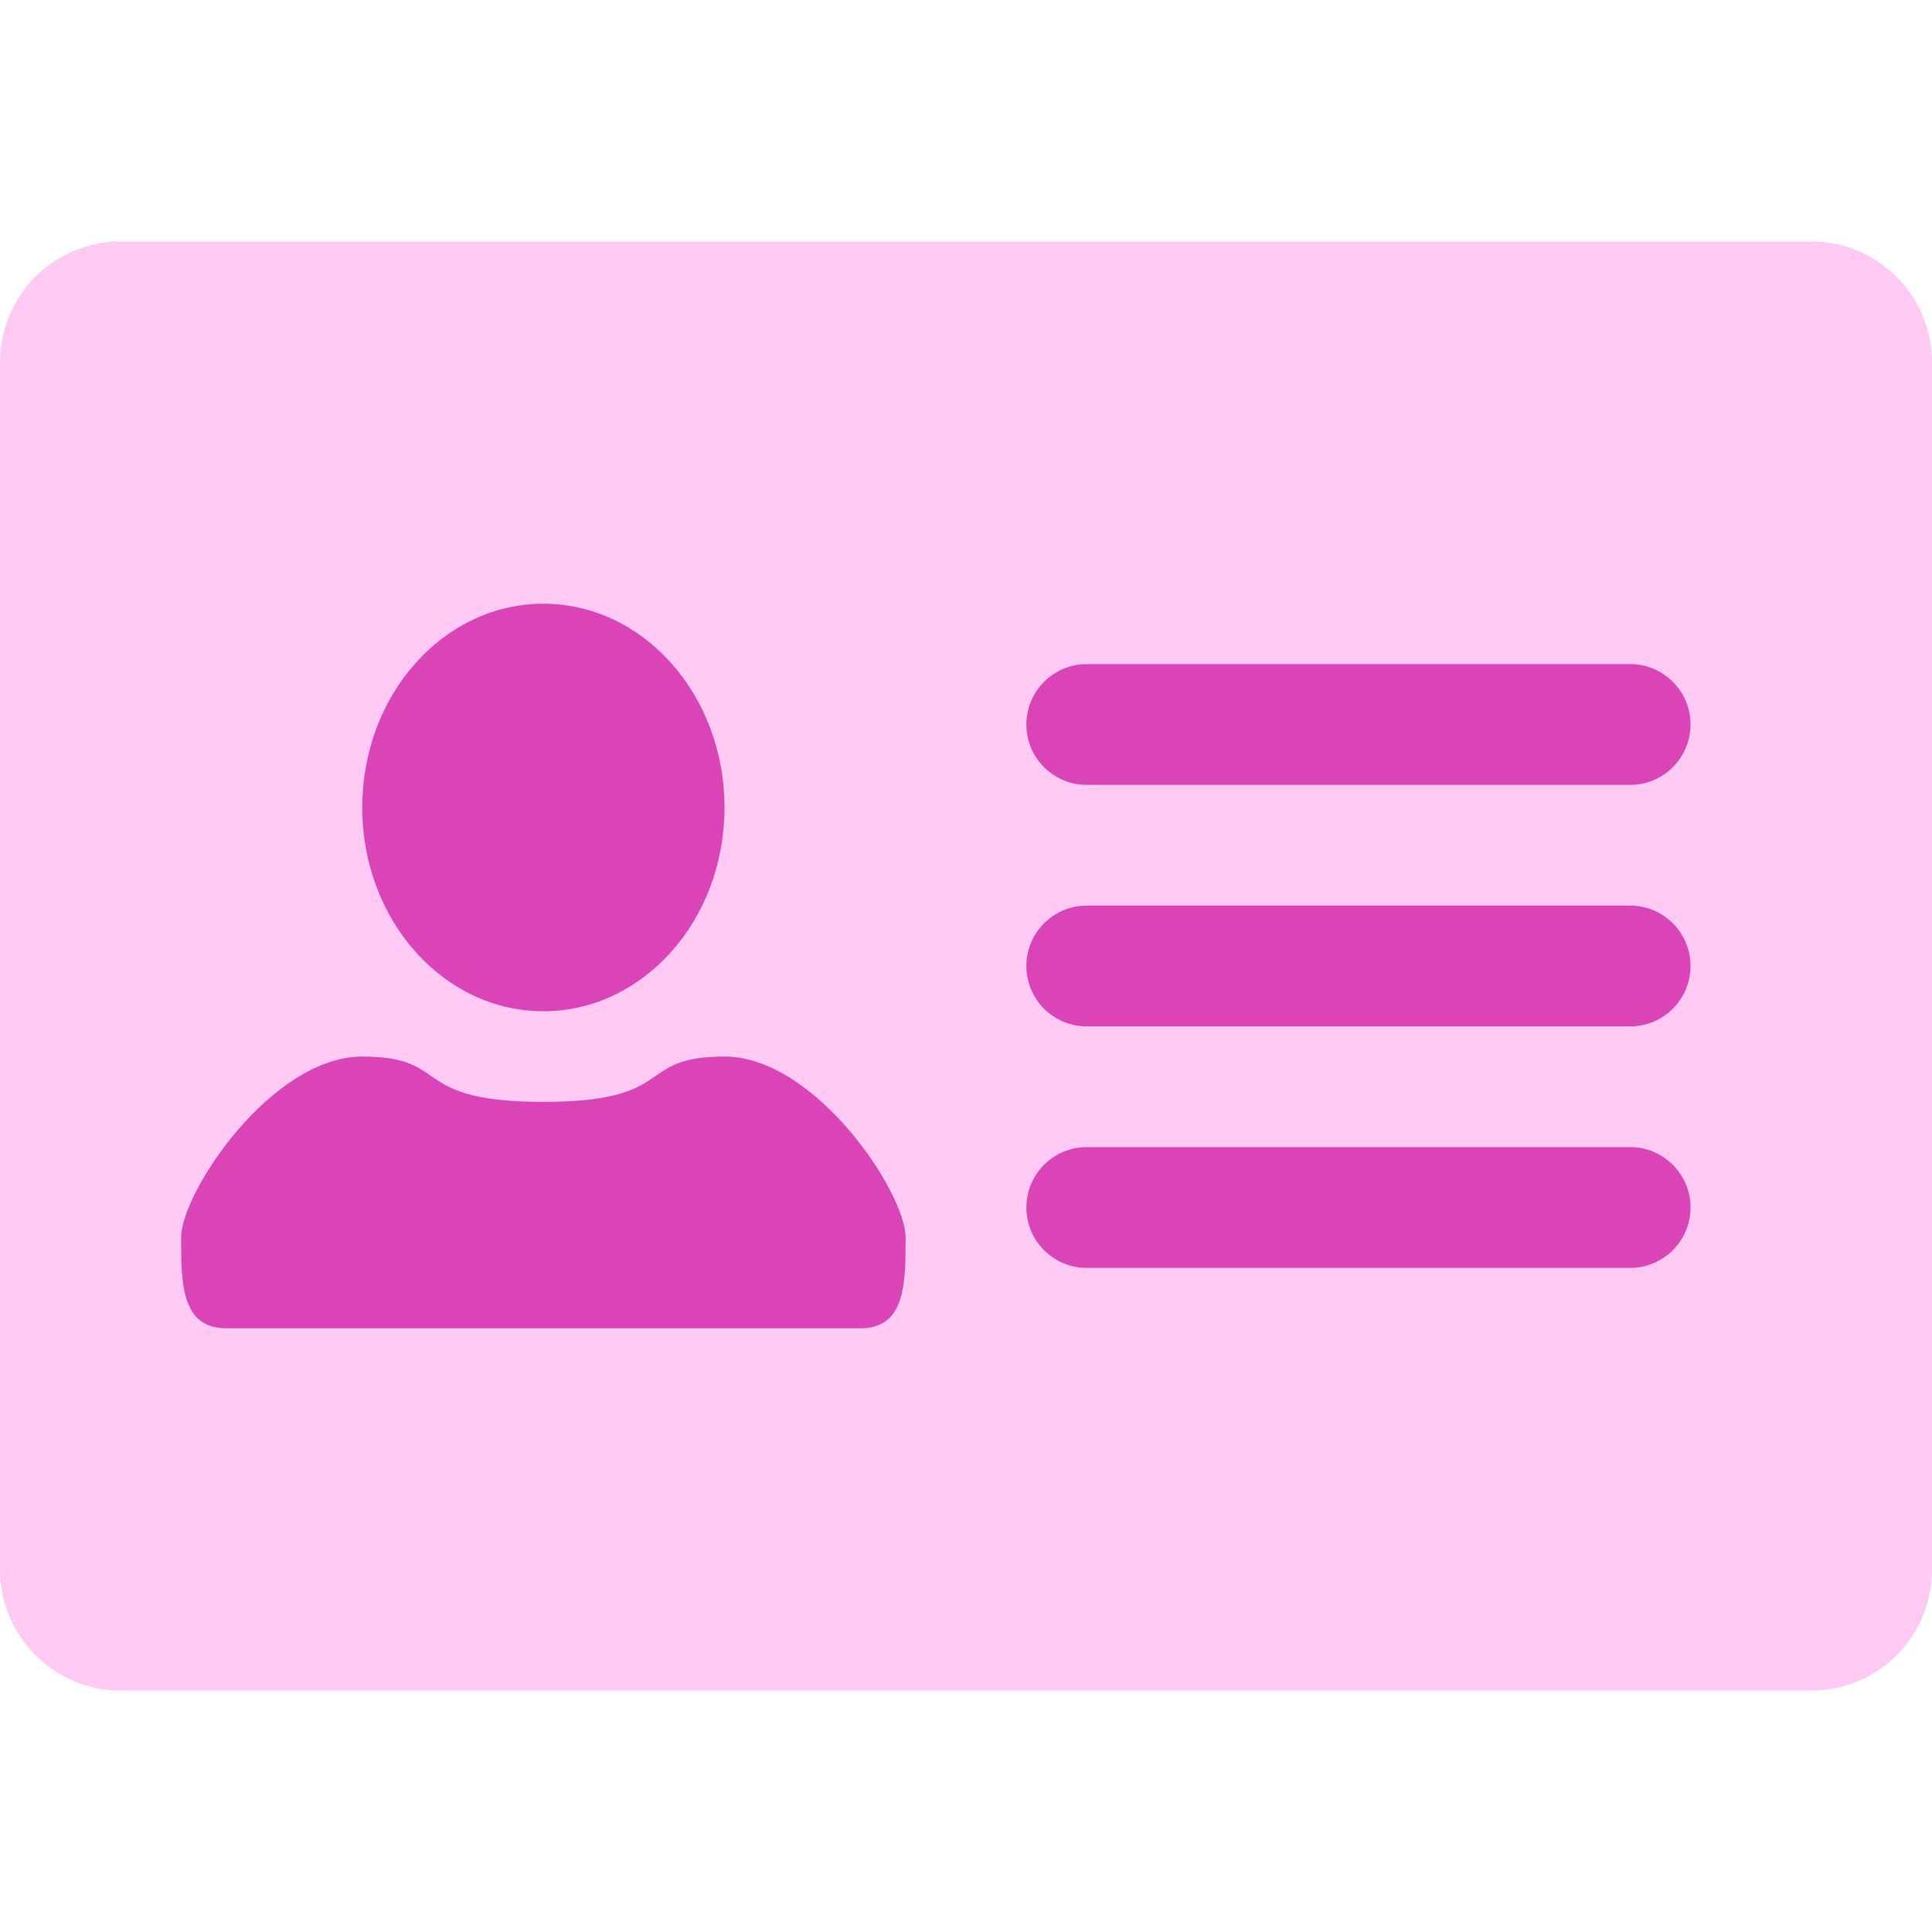
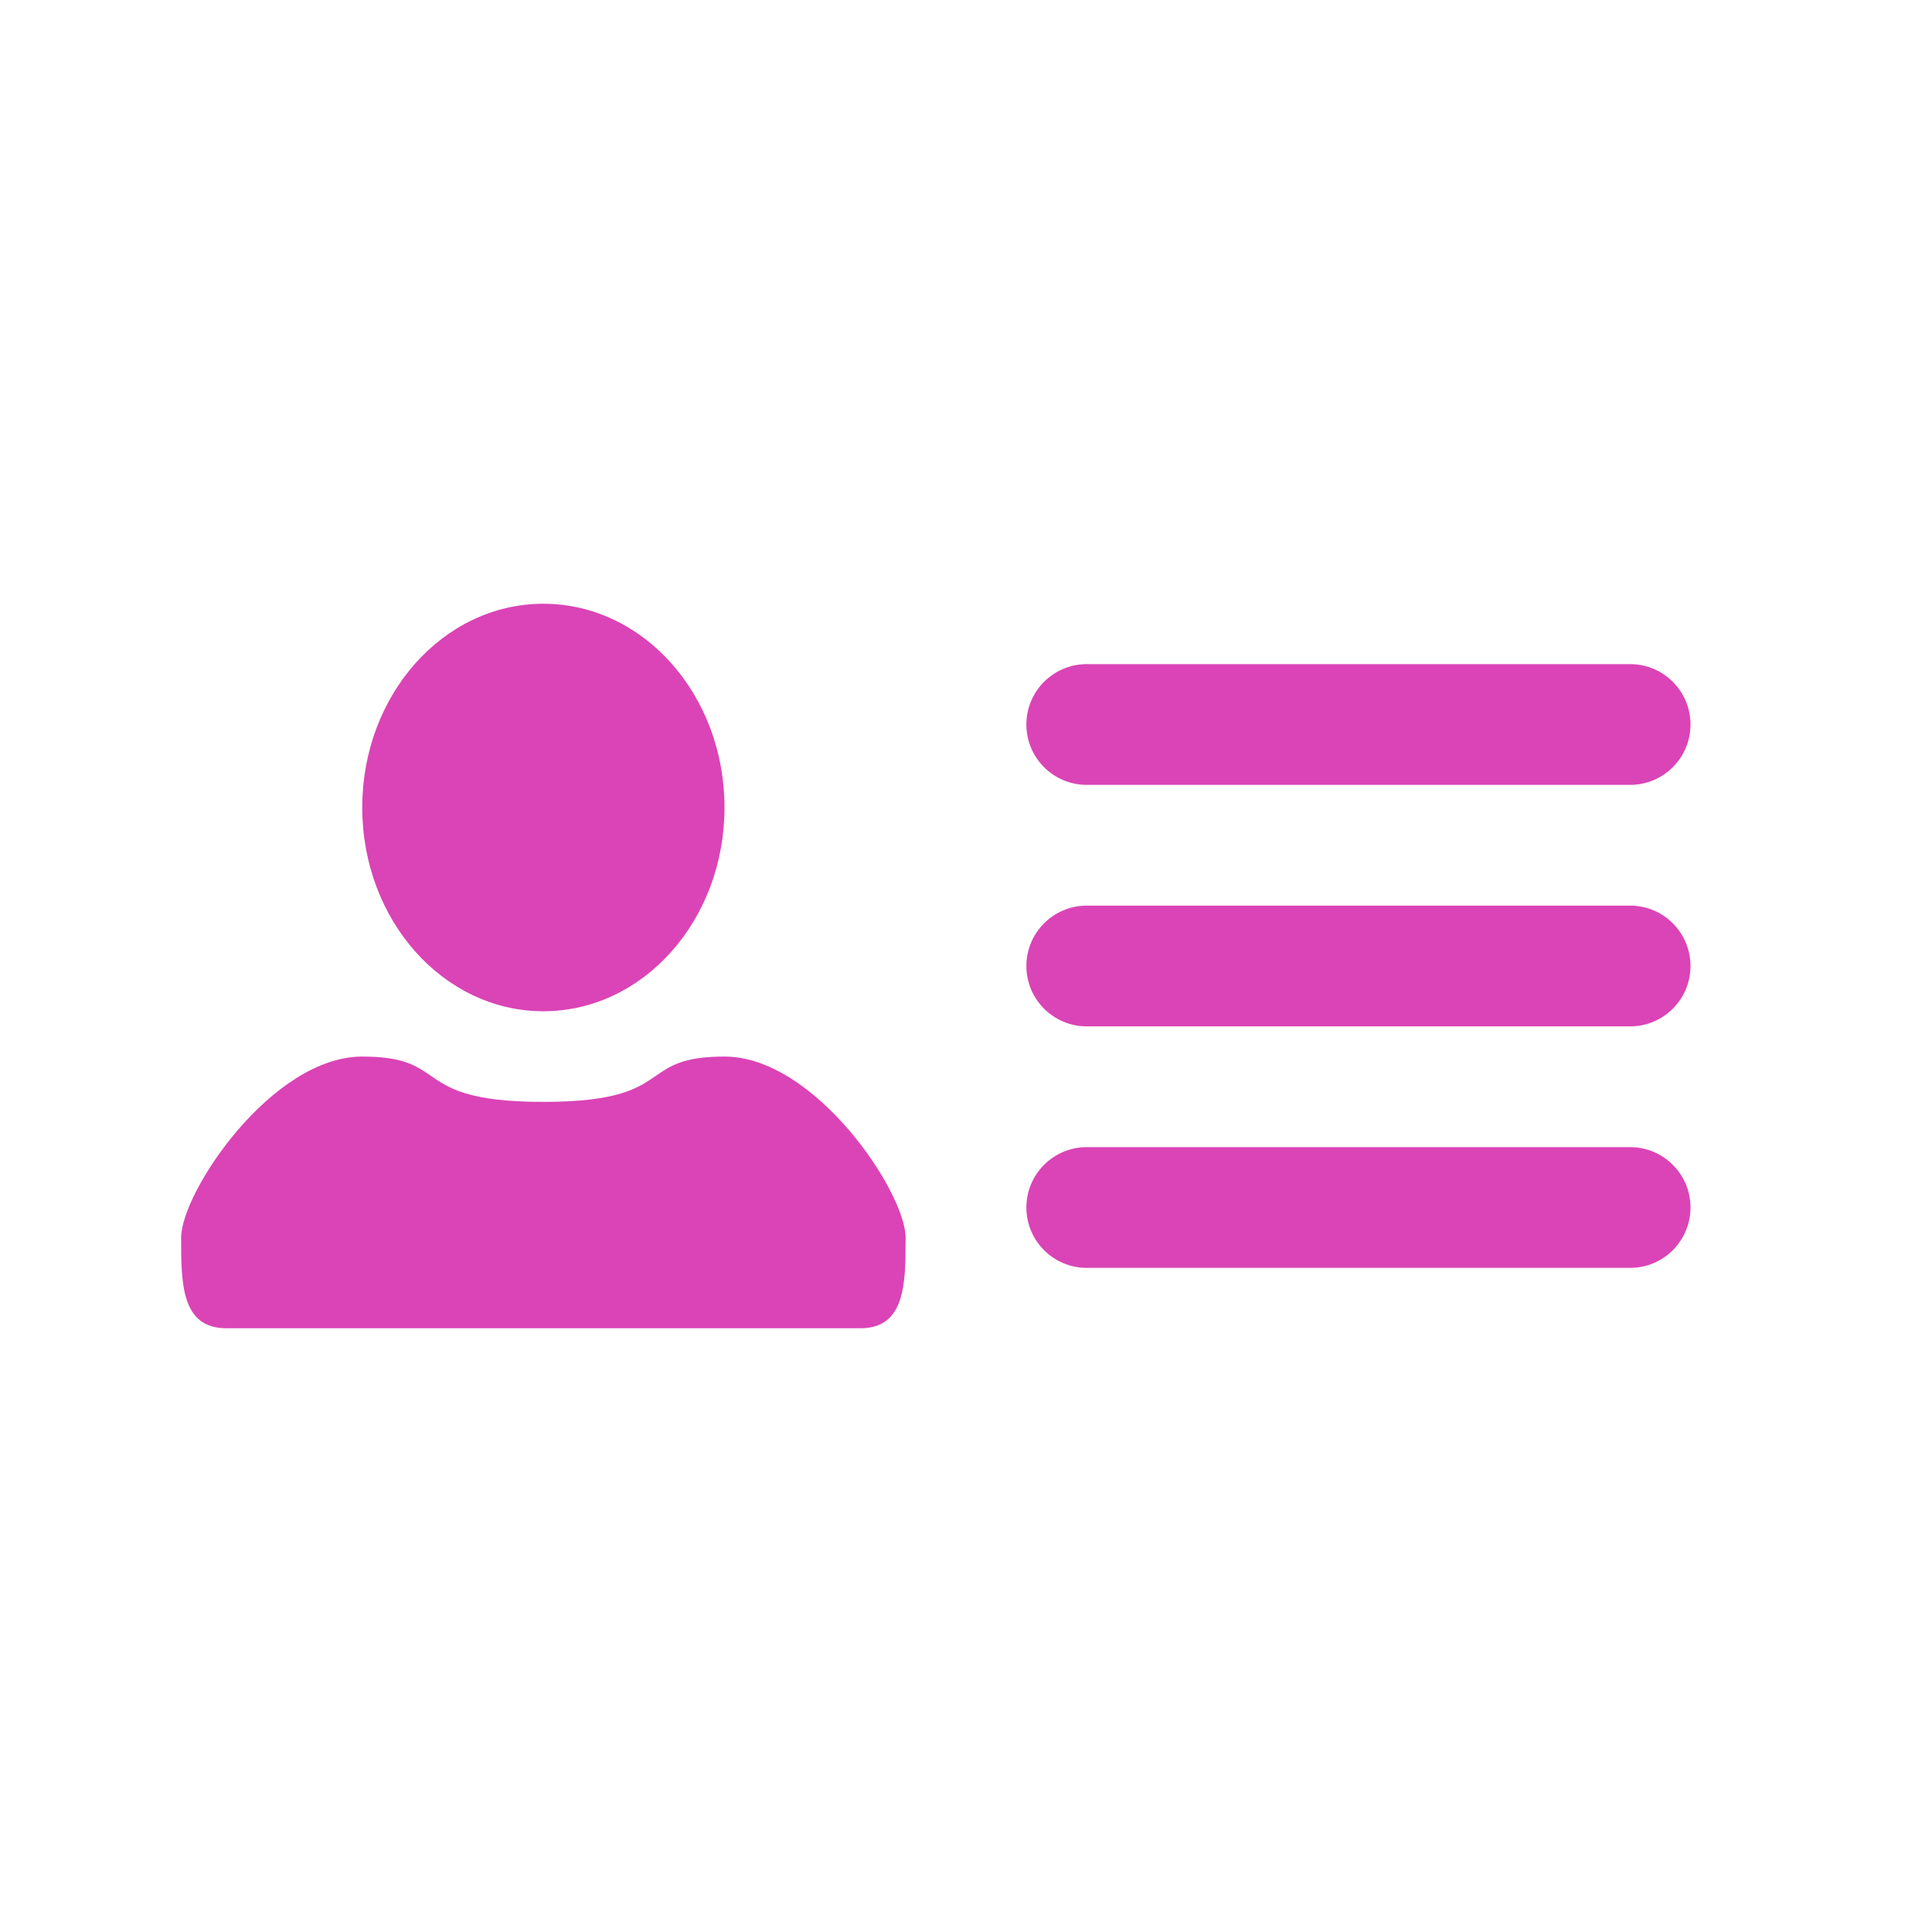
<svg xmlns="http://www.w3.org/2000/svg" width="24" height="24" viewBox="0 0 24 24" fill="none">
-   <path d="M22.502 21C23.335 21 24 20.326 24 19.496V4.504C24 3.673 23.328 3 22.498 3H1.501C0.667 3 0 3.673 0 4.504V19.496C0 20.326 0.671 21 1.498 21H22.502Z" fill="#FECAF3" />
  <path fill-rule="evenodd" clip-rule="evenodd" d="M11.25 15.375C11.25 14.812 10.125 13.125 9 13.125C8.494 13.125 8.33 13.239 8.148 13.364C7.926 13.517 7.679 13.688 6.75 13.688C5.821 13.688 5.574 13.517 5.352 13.364C5.17 13.239 5.006 13.125 4.5 13.125C3.375 13.125 2.25 14.812 2.25 15.375C2.25 15.938 2.25 16.5 2.812 16.5H10.688C11.151 16.5 11.232 16.119 11.247 15.67L11.25 15.375ZM9 10.031C9 8.633 7.993 7.5 6.75 7.5C5.507 7.5 4.5 8.633 4.5 10.031C4.5 11.429 5.507 12.562 6.75 12.562C7.993 12.562 9 11.429 9 10.031ZM13.5 8.25C13.086 8.25 12.75 8.586 12.75 9C12.75 9.414 13.086 9.75 13.5 9.75H20.25C20.664 9.75 21 9.414 21 9C21 8.586 20.664 8.25 20.25 8.25H13.5ZM13.5 11.25C13.086 11.25 12.75 11.586 12.75 12C12.75 12.414 13.086 12.75 13.5 12.75H20.25C20.664 12.75 21 12.414 21 12C21 11.586 20.664 11.25 20.25 11.25H13.5ZM12.75 15C12.75 14.586 13.086 14.25 13.5 14.25H20.25C20.664 14.25 21 14.586 21 15C21 15.414 20.664 15.75 20.25 15.75H13.5C13.086 15.75 12.75 15.414 12.75 15Z" fill="#DA44B6" />
</svg>